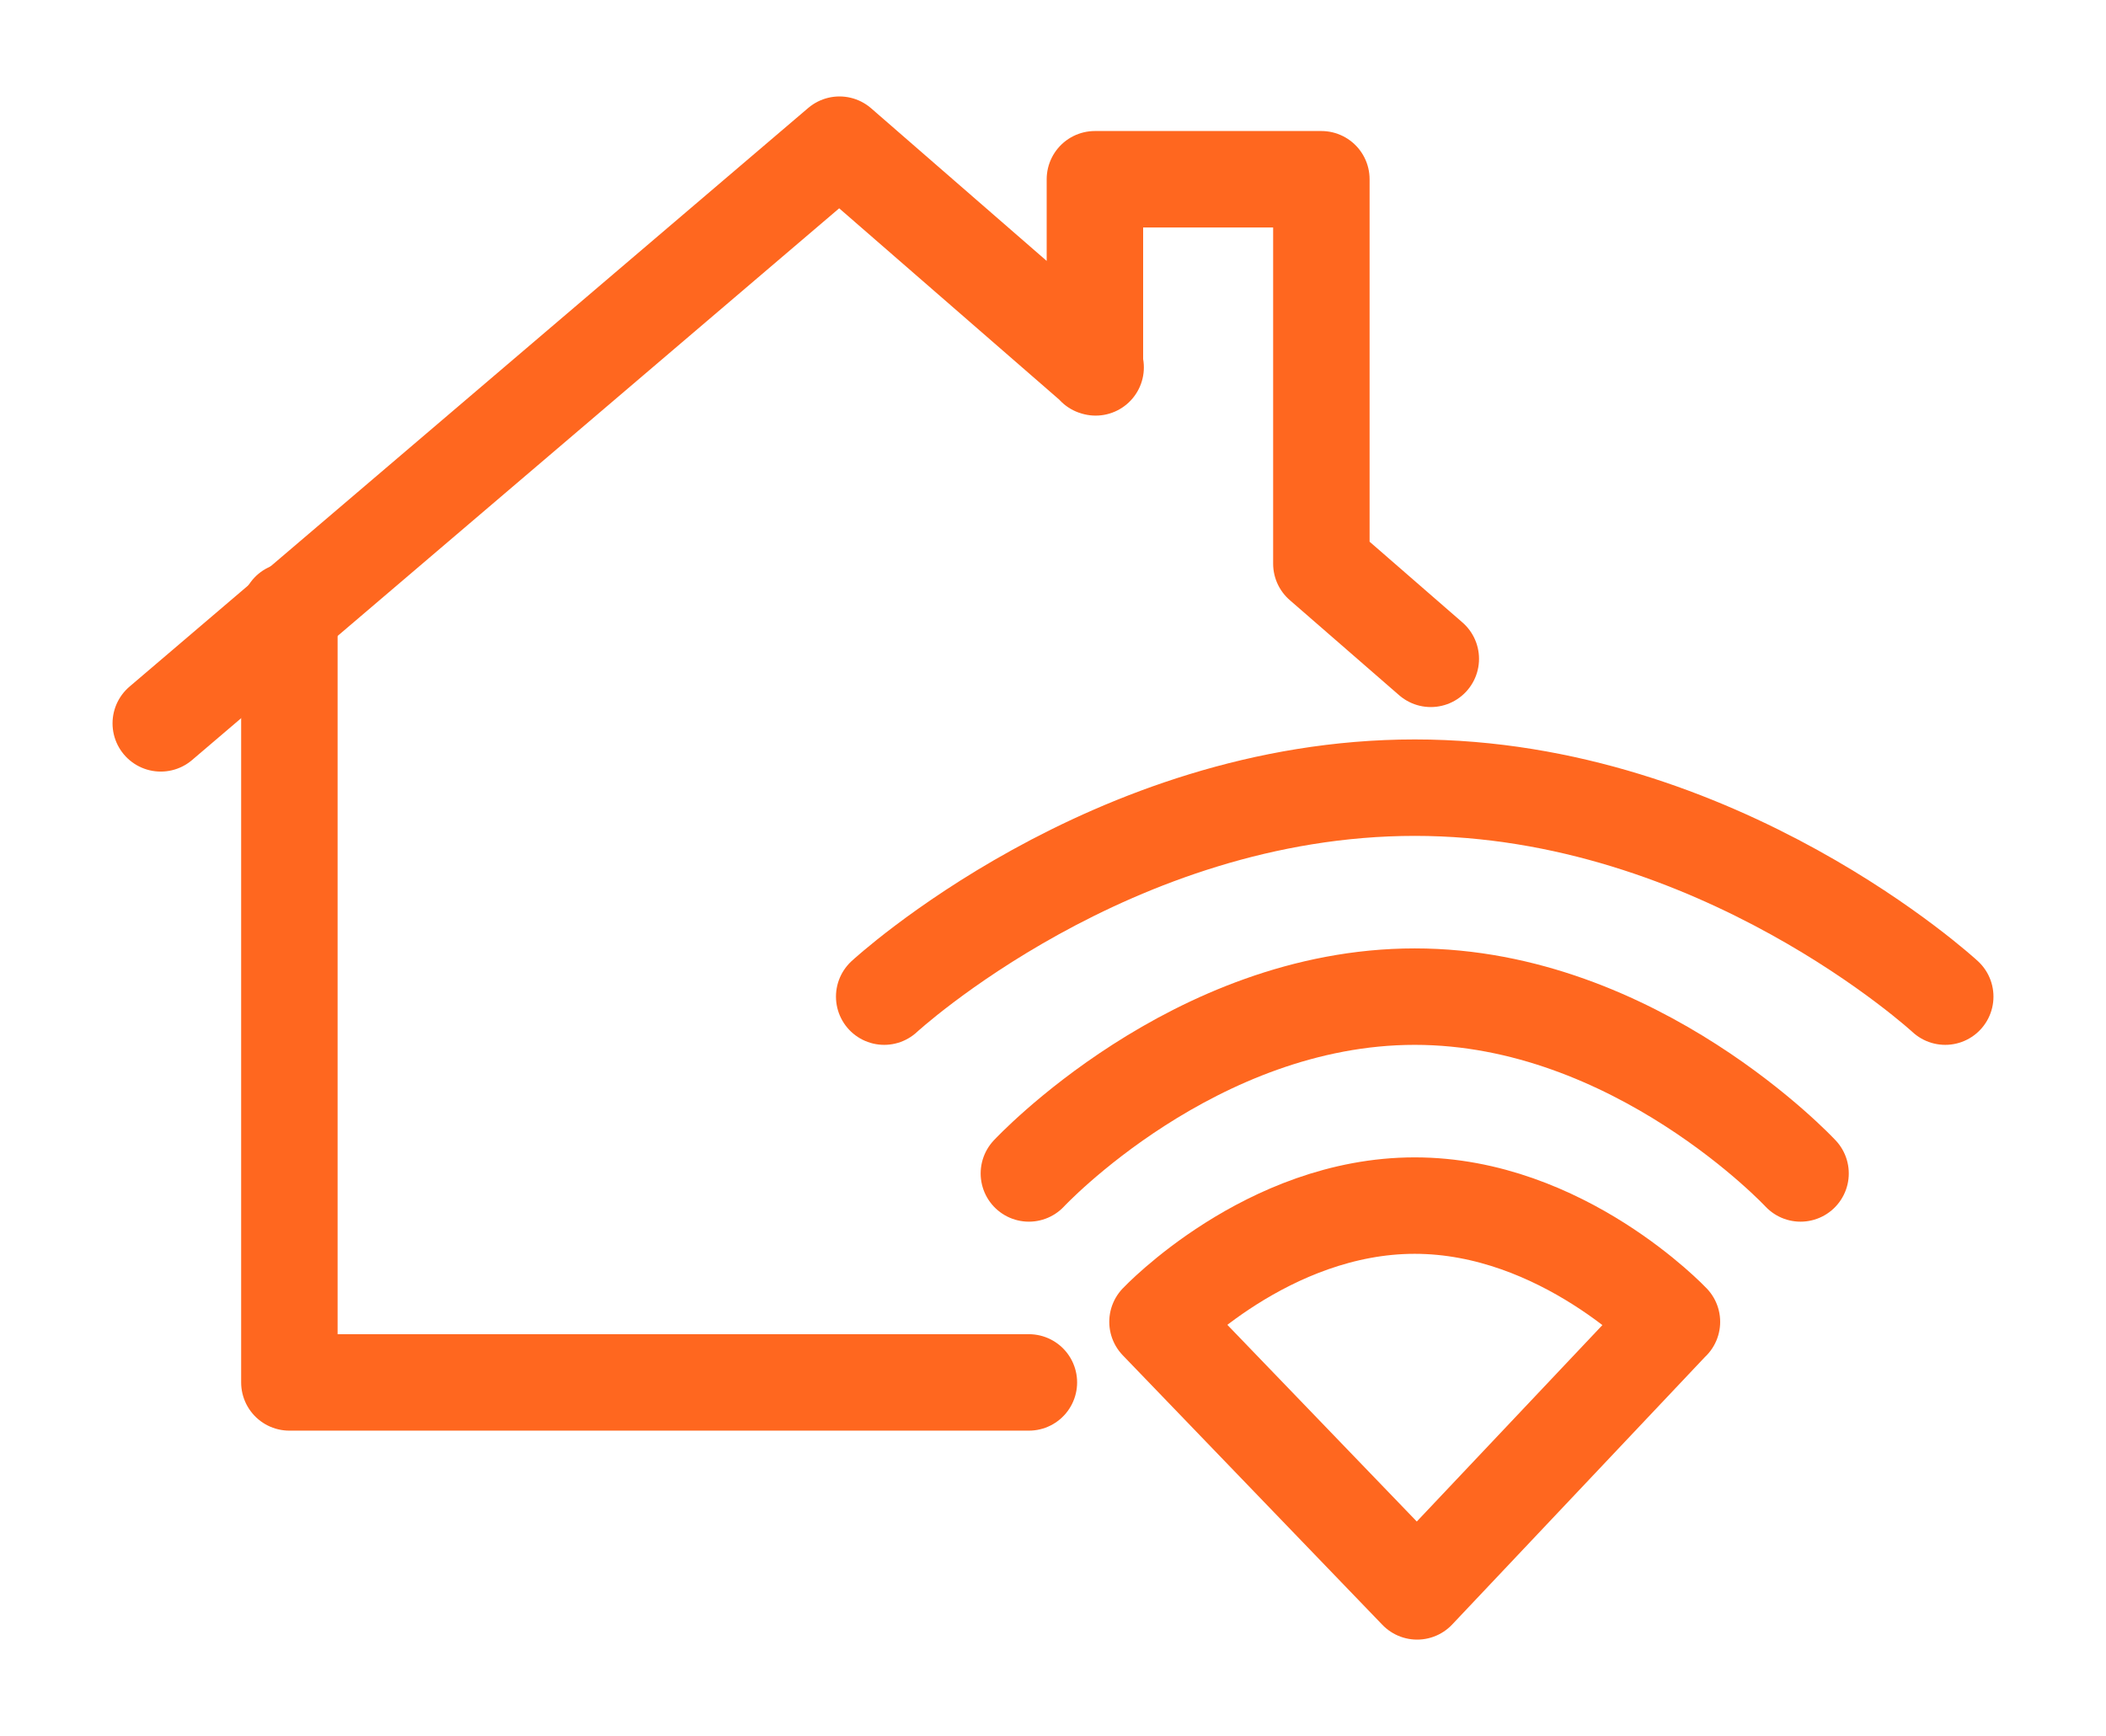
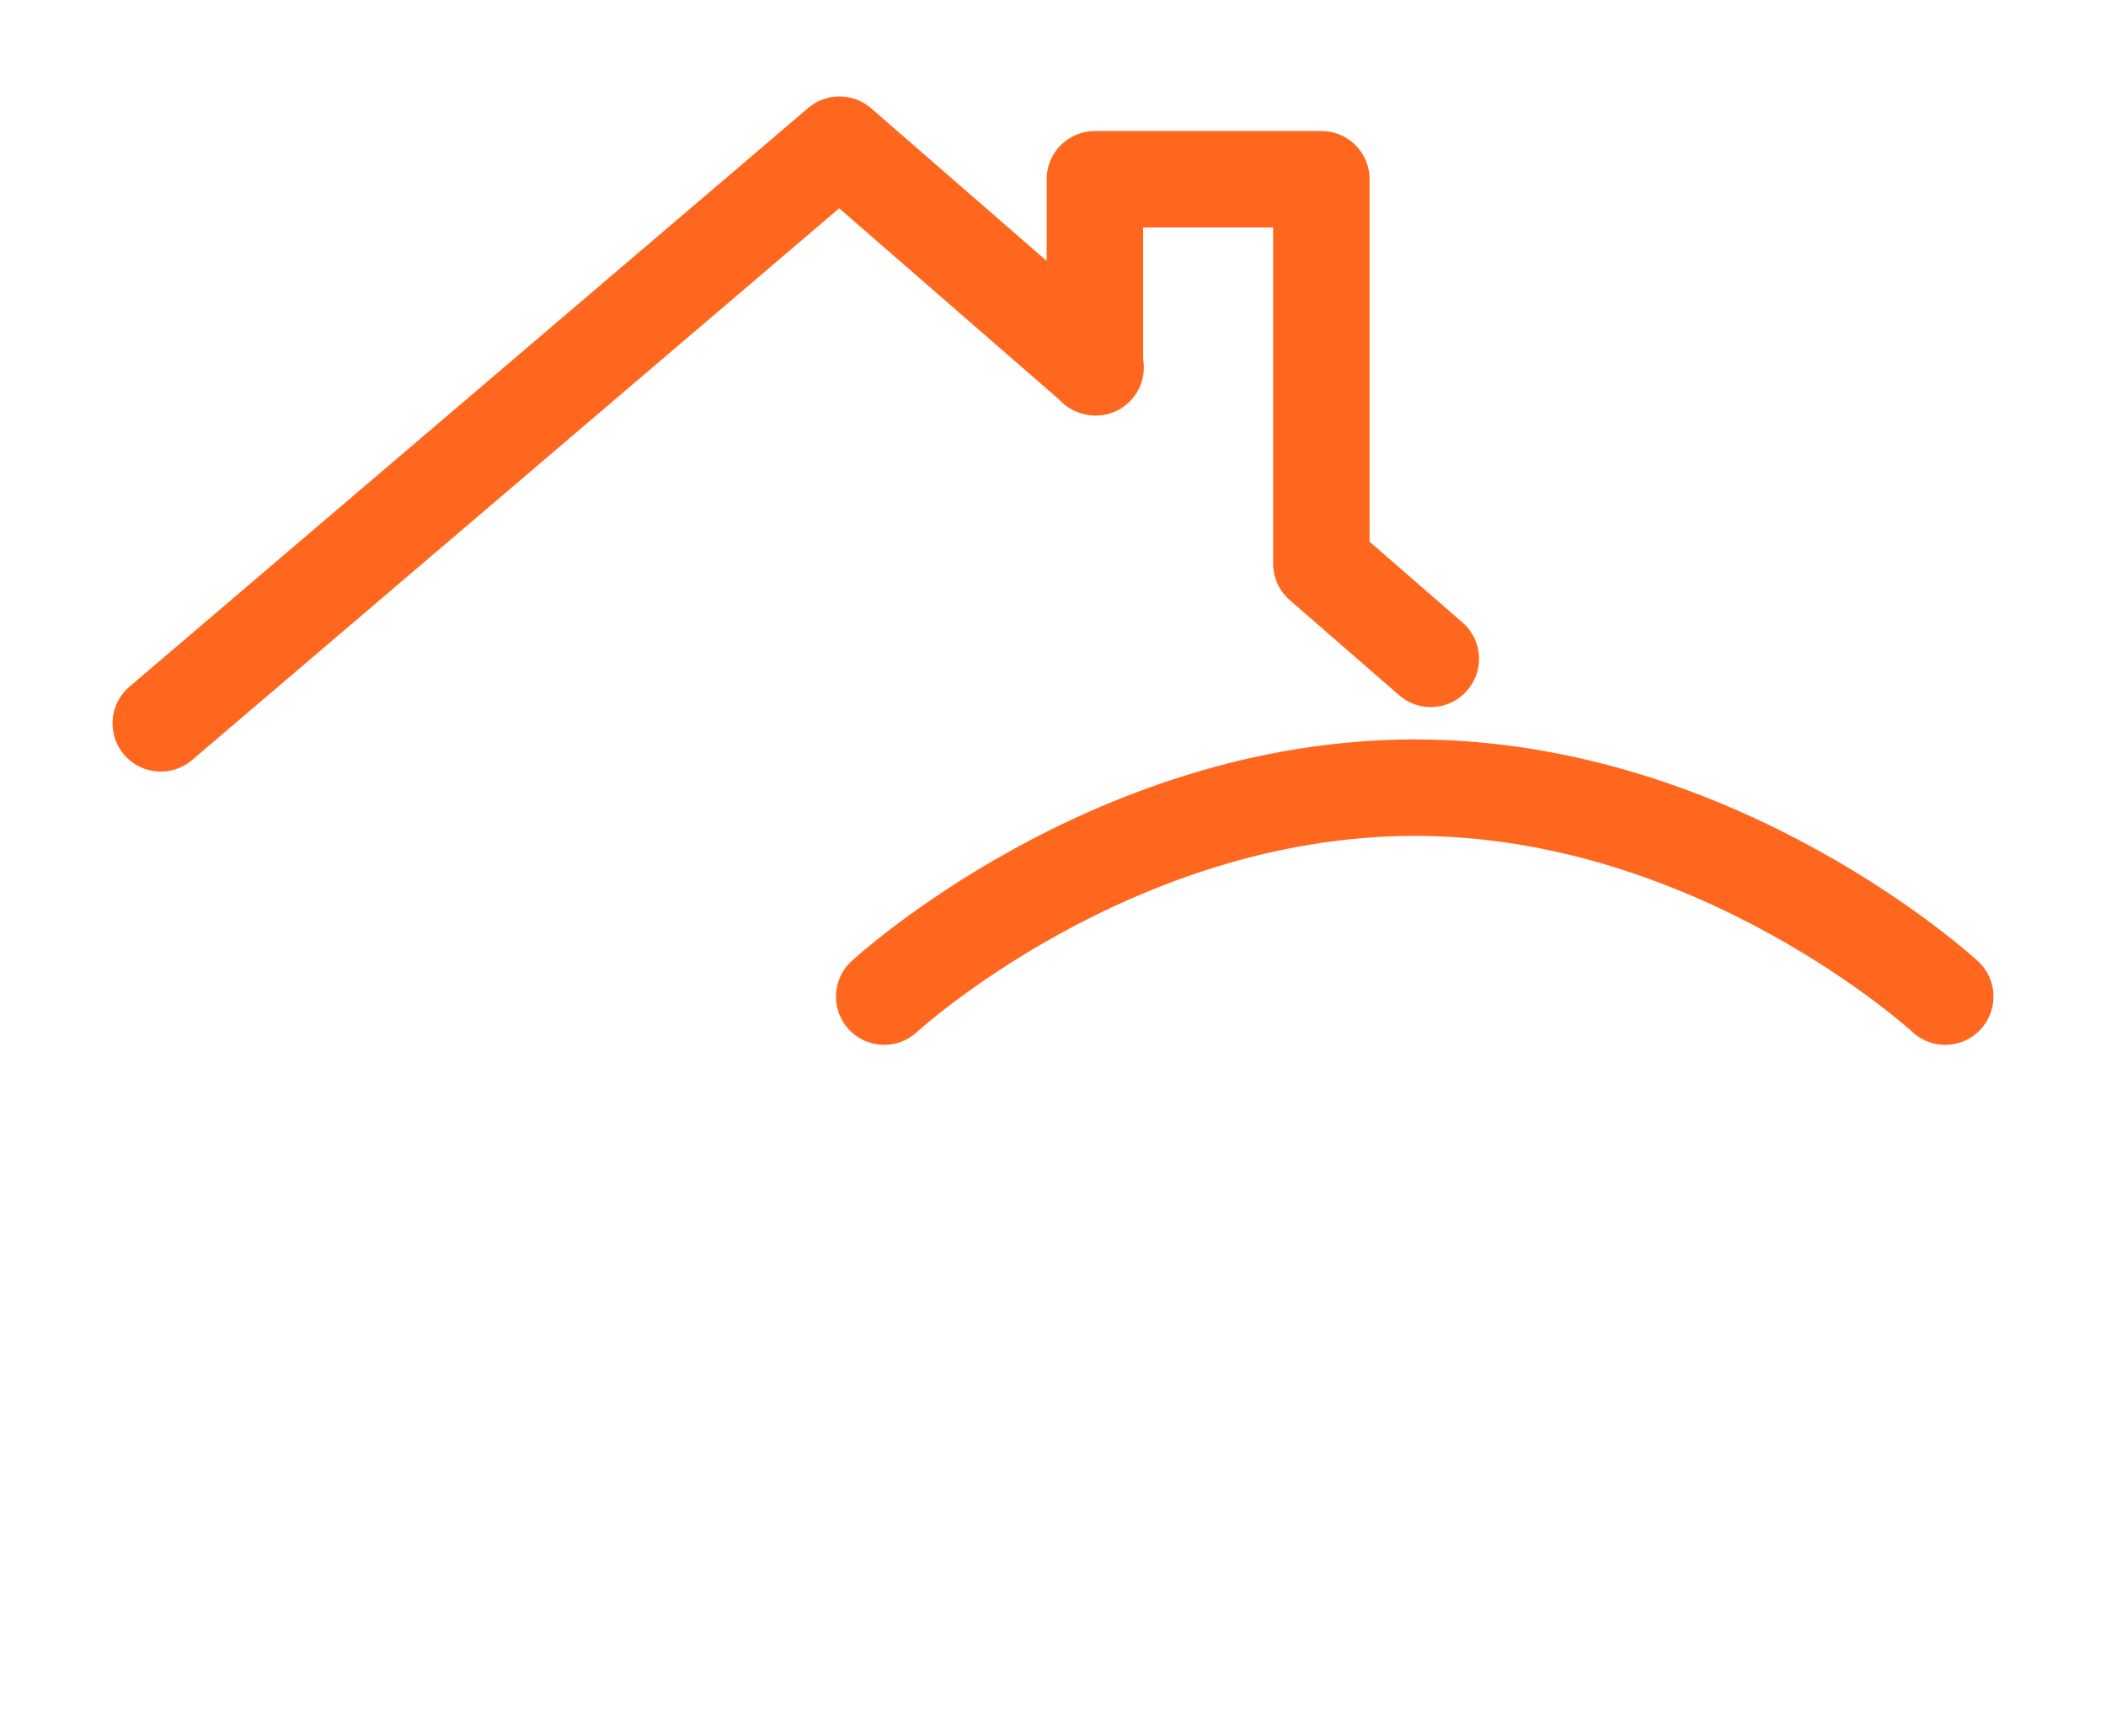
<svg xmlns="http://www.w3.org/2000/svg" width="131" height="108" viewBox="0 0 131 108" fill="none">
-   <path d="M18 38V86H64" stroke="#FF671F" stroke-width="6" stroke-linecap="round" stroke-linejoin="round" />
  <path d="M10 45L52.219 9L68.152 22.855L68.107 22.842V11.151H82.193V35.066L89 40.986" stroke="#FF671F" stroke-width="6" stroke-linecap="round" stroke-linejoin="round" />
  <path d="M121 62C121 62 106.914 49 87.992 49H88.008C69.086 49 55 62 55 62" stroke="#FF671F" stroke-width="6" stroke-linecap="round" stroke-linejoin="round" />
-   <path d="M112 73C112 73 101.755 62 87.993 62H88.007C74.245 62 64 73 64 73" stroke="#FF671F" stroke-width="6" stroke-linecap="round" stroke-linejoin="round" />
-   <path d="M104 82.231C104 82.231 97.173 75 87.997 75H88.003C78.83 75 72 82.231 72 82.231L88.15 99L103.993 82.231H104Z" stroke="#FF671F" stroke-width="6" stroke-linecap="round" stroke-linejoin="round" />
</svg>